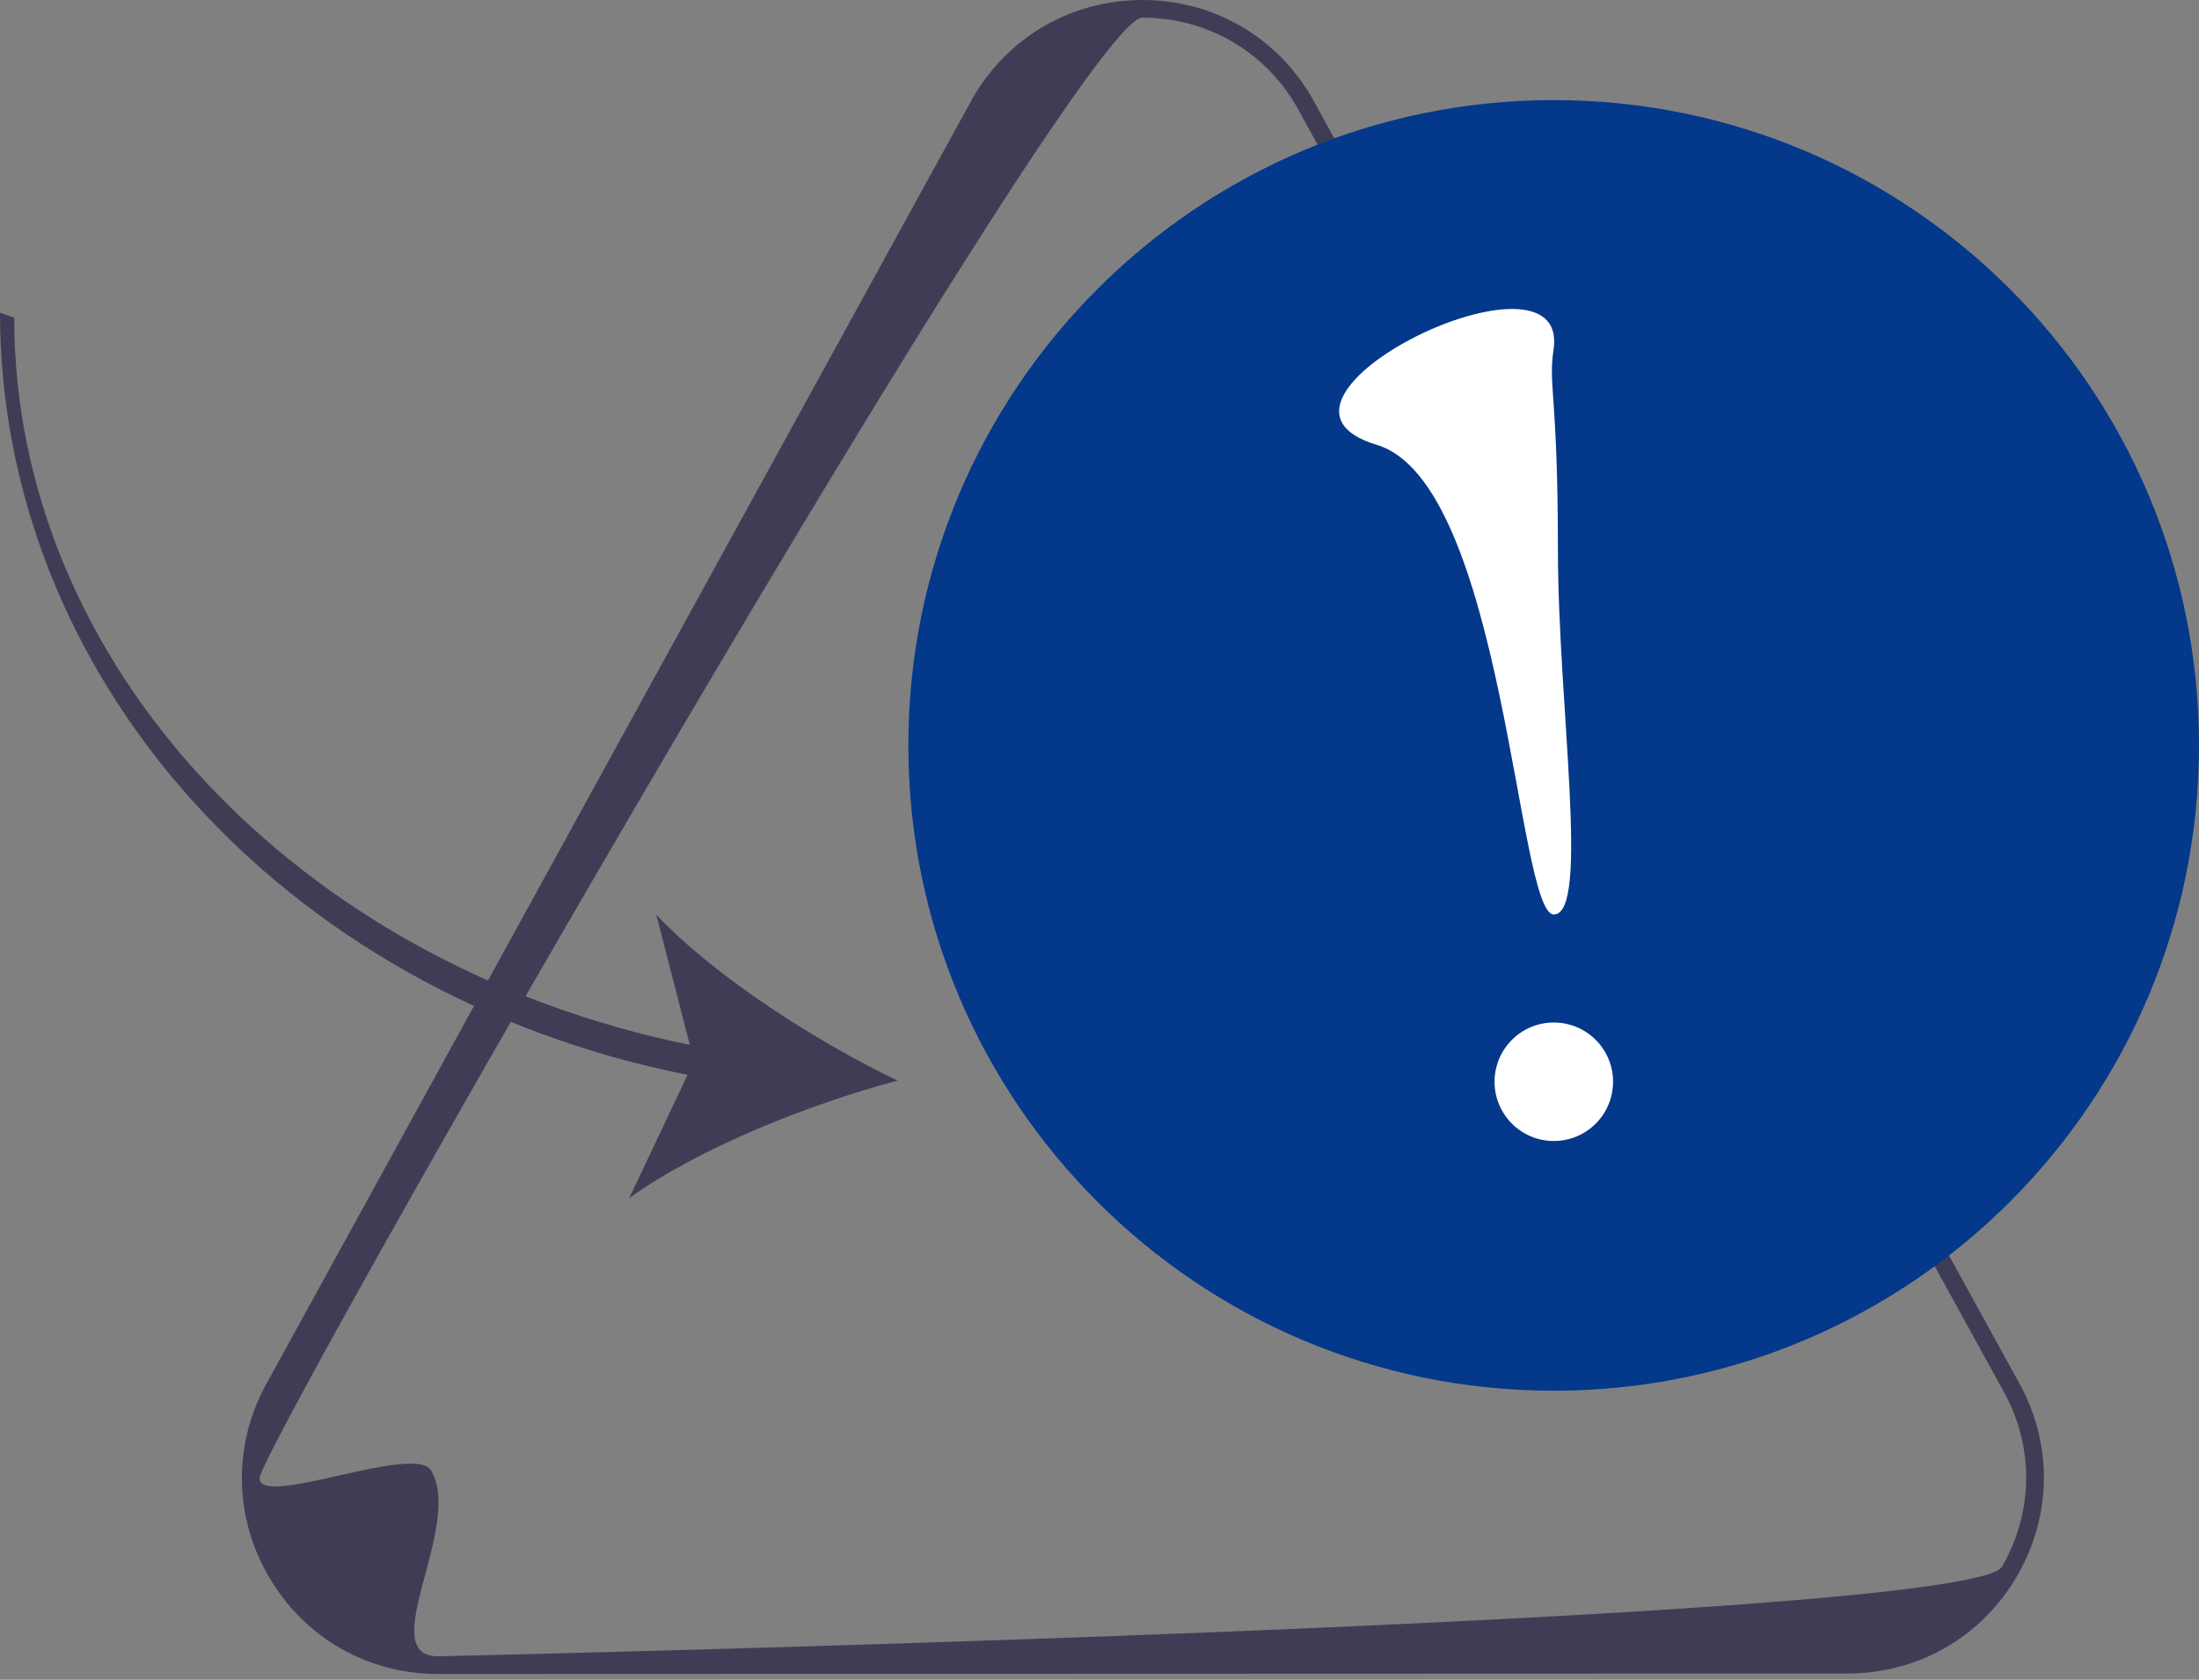
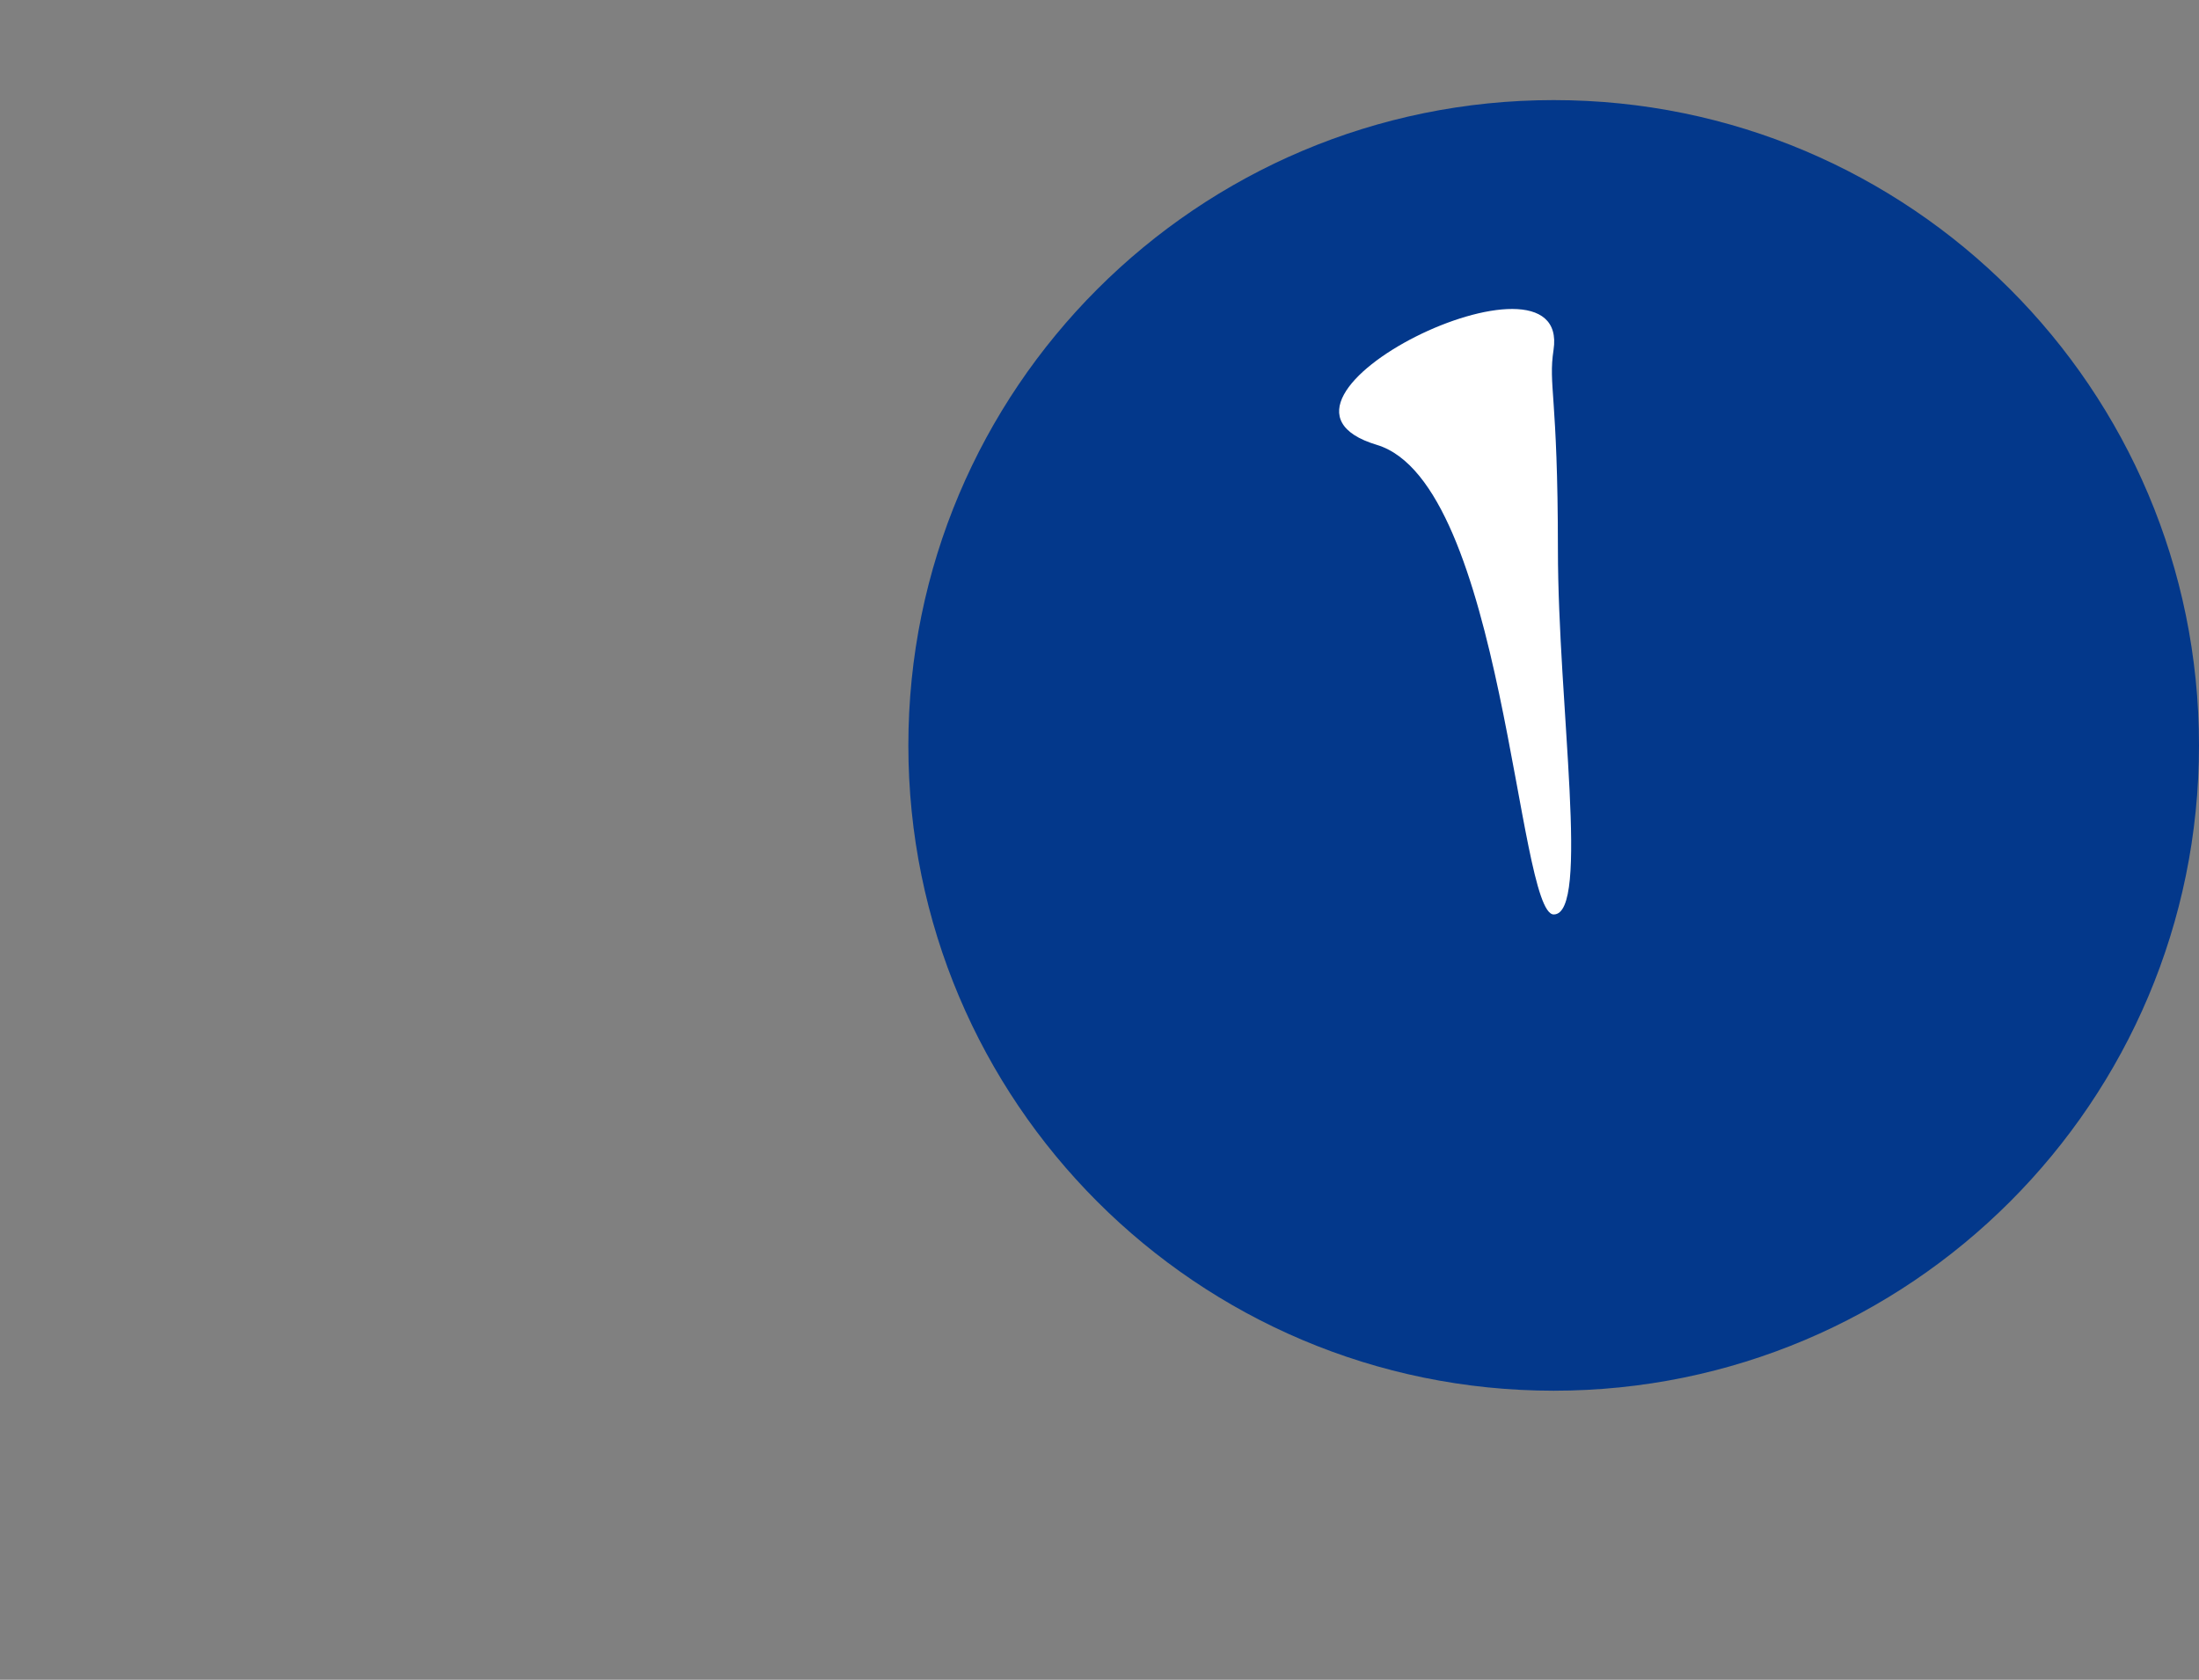
<svg xmlns="http://www.w3.org/2000/svg" width="144" height="110" viewBox="0 0 144 110" fill="none">
  <rect x="0" y="0" width="144" height="110" fill="#808080" stroke="none" />
-   <path d="M120.998 109.59L28.691 109.621C24.054 109.623 19.9 107.227 17.58 103.212C16.42 101.204 15.84 99.001 15.839 96.798C15.838 94.595 16.417 92.392 17.576 90.384L63.7 6.418C66.017 2.401 70.169 0.002 74.807 8.04316e-07C79.444 -0.002 83.598 2.394 85.918 6.41L132.106 90.355C133.263 92.357 133.842 94.557 133.842 96.759C133.842 98.96 133.263 101.163 132.105 103.172C129.787 107.189 125.635 109.588 120.998 109.59ZM16.999 96.797C16.999 98.802 27.185 94.481 28.24 96.307C30.351 99.96 24.472 108.465 28.691 108.464C28.691 108.464 128.994 106.248 131.102 102.593C132.156 100.766 132.682 98.762 132.682 96.758C132.681 94.754 132.153 92.75 131.097 90.923L84.909 6.979C82.805 3.336 79.026 1.156 74.807 1.158C70.59 1.159 16.999 94.791 16.999 96.797Z" fill="#3F3D56" />
  <path d="M101.742 91.072C125.08 91.072 144 72.152 144 48.814C144 25.475 125.08 6.555 101.742 6.555C78.403 6.555 59.483 25.475 59.483 48.814C59.483 72.152 78.403 91.072 101.742 91.072Z" fill="#03388B" />
-   <path d="M101.75 74.719C103.893 74.719 105.63 72.981 105.63 70.839C105.63 68.696 103.893 66.959 101.75 66.959C99.607 66.959 97.87 68.696 97.87 70.839C97.87 72.981 99.607 74.719 101.75 74.719Z" fill="white" />
  <path d="M101.733 22.909C101.377 25.277 102.015 25.773 102.019 35.983C102.023 46.193 104.141 59.882 101.746 59.883C99.351 59.884 98.475 31.632 90.159 29.132C80.381 26.192 102.887 15.242 101.733 22.909Z" fill="white" />
-   <path d="M45.025 70.389L41.207 78.456C45.823 75.146 53.032 72.293 58.769 70.765C53.423 68.183 46.883 64.02 42.975 59.898L45.171 68.422C19.426 63.178 0.938 43.428 0.93 20.804L0 20.484C0.008 44.115 18.24 65.035 45.025 70.389Z" fill="#3F3D56" />
</svg>